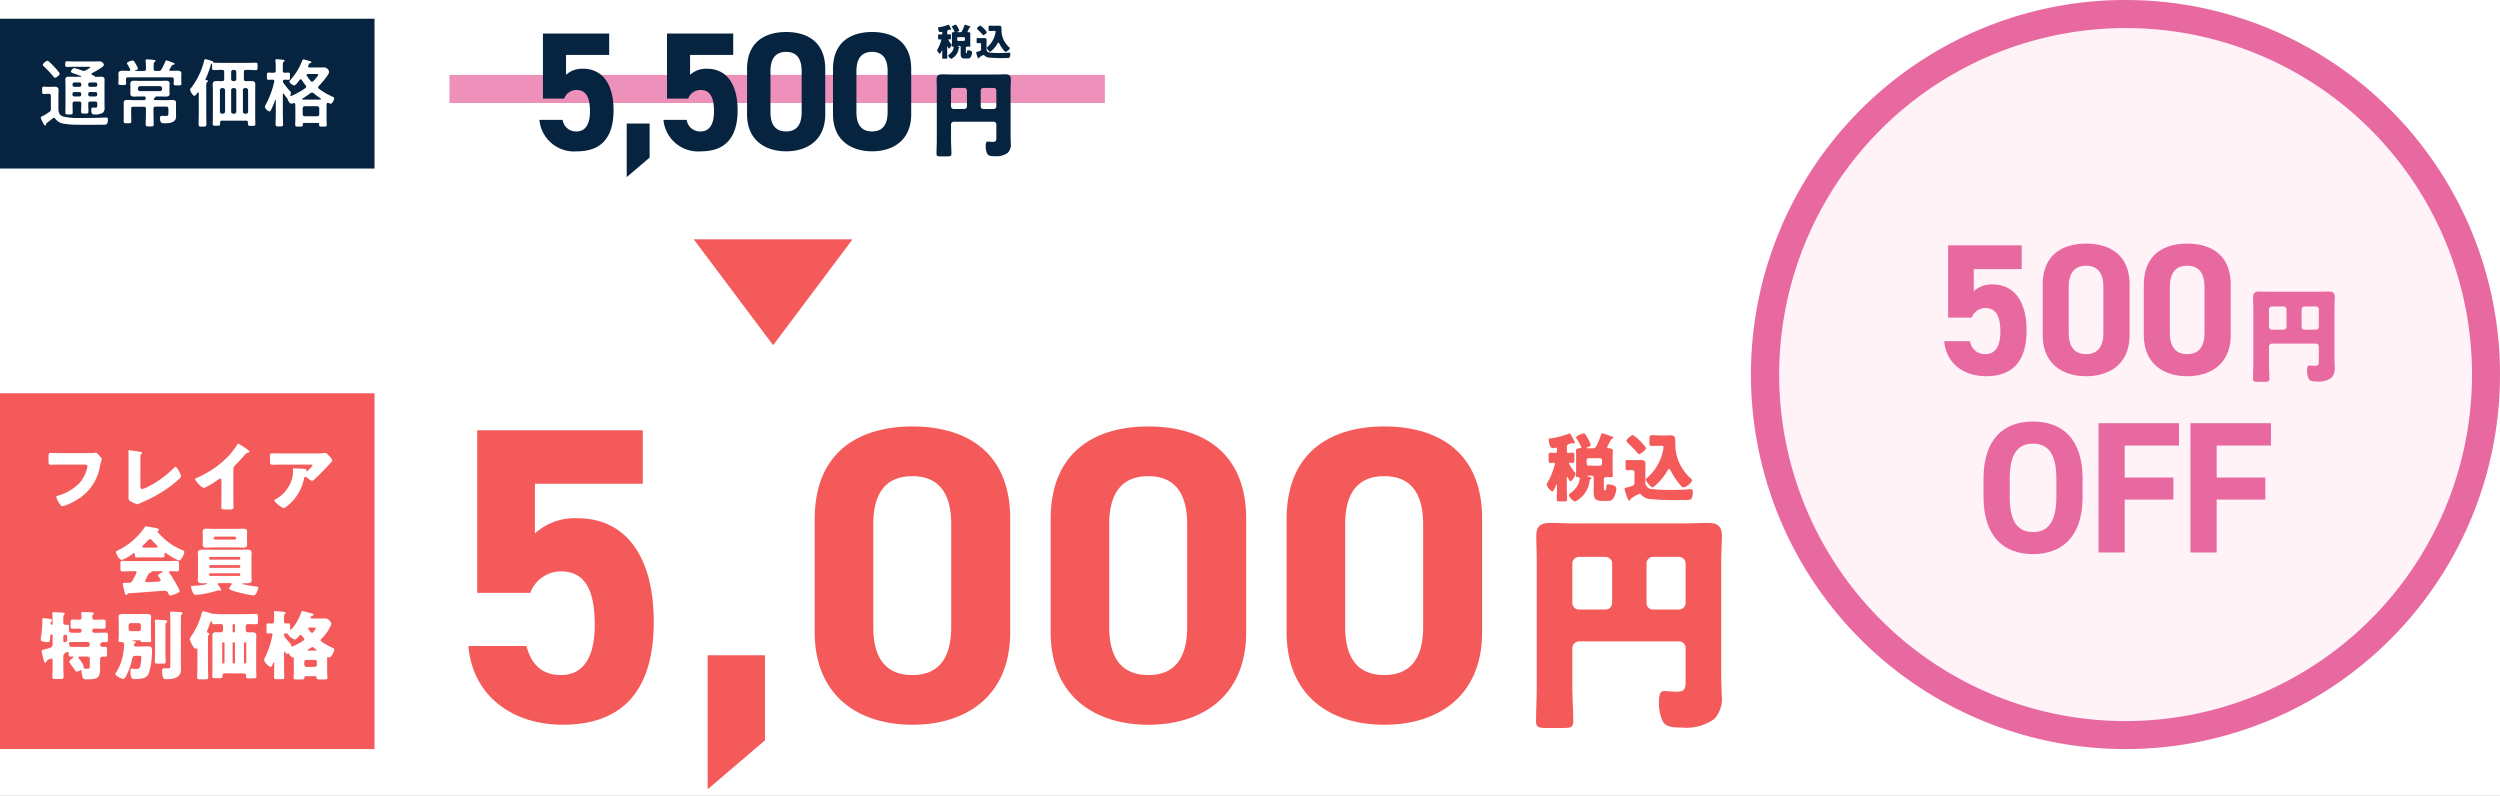
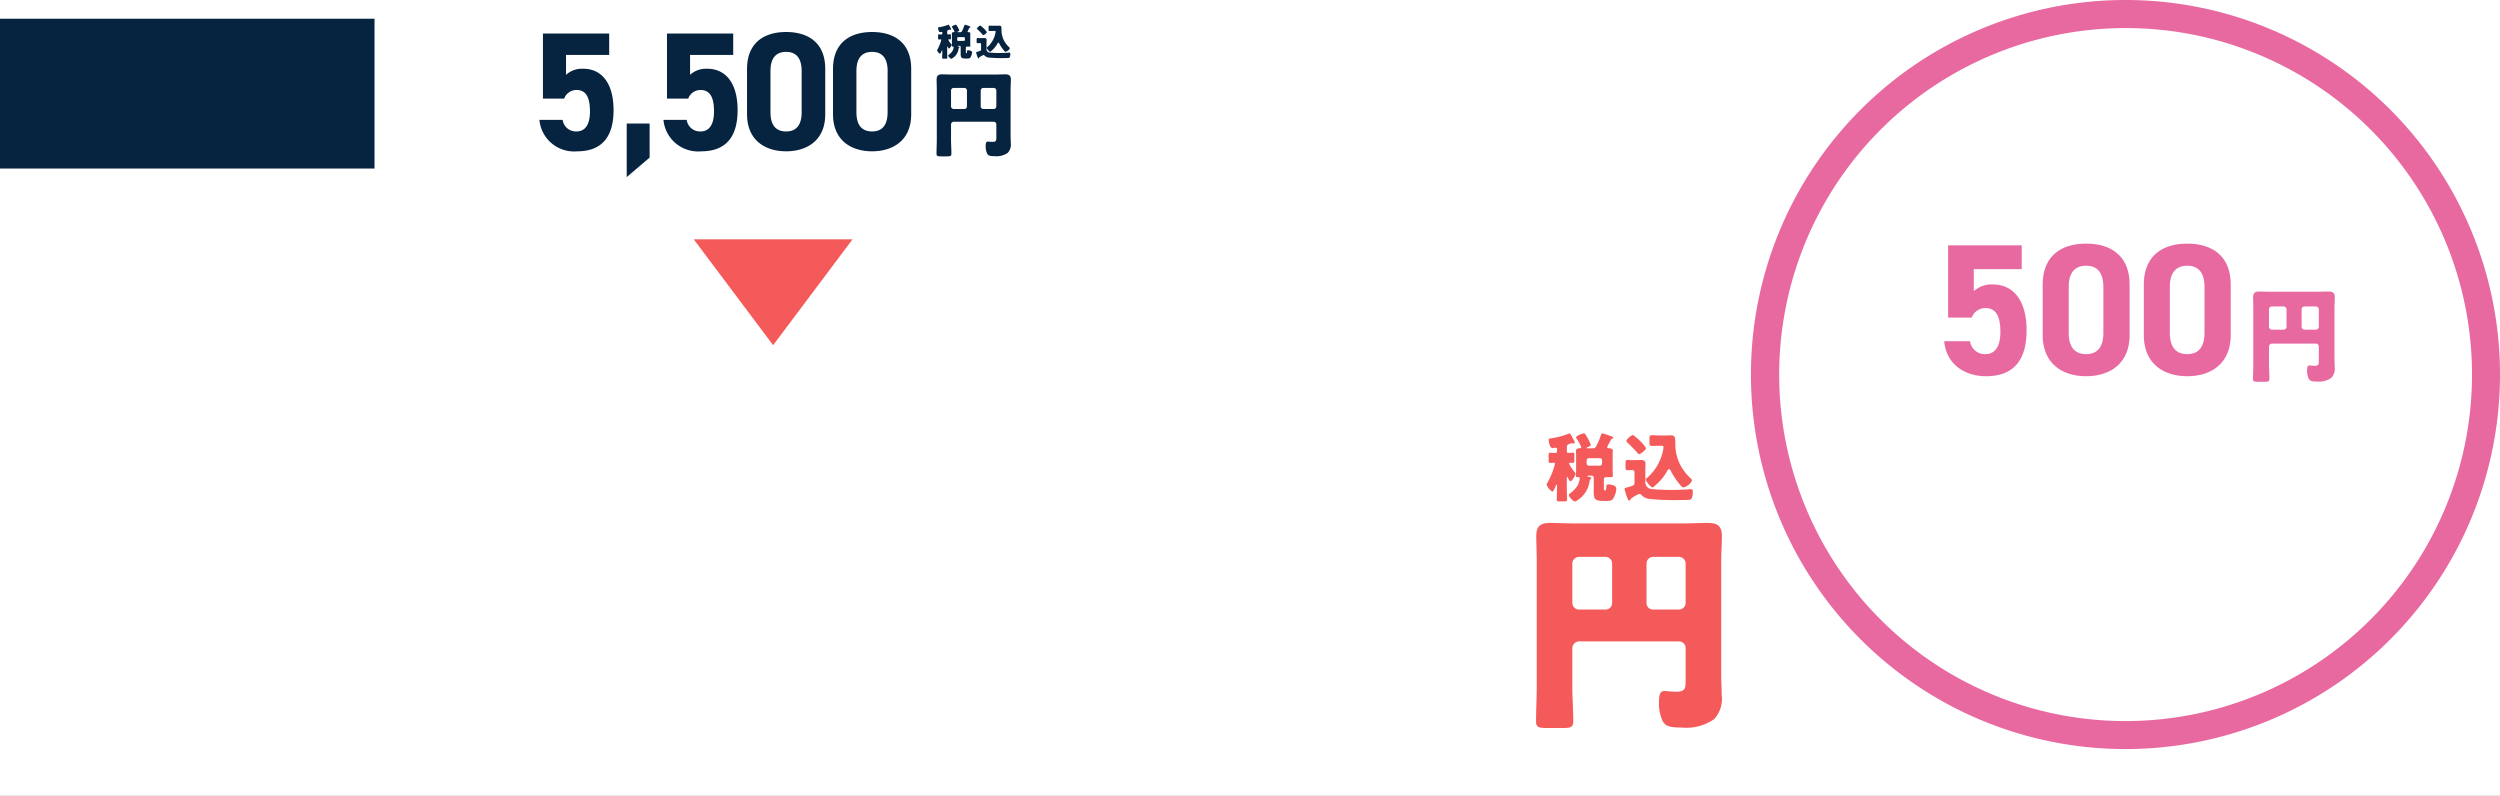
<svg xmlns="http://www.w3.org/2000/svg" width="267" height="85" viewBox="0 0 267 85">
  <rect x="0" y="0" width="267" height="85" fill="#333333" stroke="none" />
  <defs>
    <clipPath id="b">
      <rect width="267" height="85" />
    </clipPath>
  </defs>
  <g id="a" clip-path="url(#b)">
    <rect width="267" height="85" fill="#fff" />
    <g transform="translate(182.551 16.056)">
-       <path d="M40,0A40,40,0,1,1,0,40,40,40,0,0,1,40,0Z" transform="translate(4.449 -16.056)" fill="#fff3f8" />
      <path d="M40,3A37.011,37.011,0,0,0,25.6,74.094,37.01,37.01,0,0,0,54.4,5.906,36.765,36.765,0,0,0,40,3m0-3A40,40,0,1,1,0,40,40,40,0,0,1,40,0Z" transform="translate(4.449 -16.056)" fill="#e869a0" />
-       <path d="M-20.58-5.92V-7.88c0-4.26-2.18-6.1-5.3-6.1-3.1,0-5.28,1.84-5.28,6.1v1.96c0,4.22,2.18,6.1,5.28,6.1C-22.76.18-20.58-1.7-20.58-5.92Zm-7.78-1.96c0-2.64.86-3.74,2.48-3.74s2.5,1.1,2.5,3.74v1.96c0,2.64-.88,3.74-2.5,3.74s-2.48-1.1-2.48-3.74Zm9.48-5.92V0h2.8V-5.64h5.2V-8h-5.2v-3.42h5.8V-13.8Zm9.82,0V0h2.8V-5.64h5.2V-8h-5.2v-3.42h5.8V-13.8Z" transform="translate(60.449 42.944)" fill="#e869a0" />
      <path d="M-.8-5.1a.307.307,0,0,1-.308.308H-2.365A.315.315,0,0,1-2.673-5.1V-6.963a.315.315,0,0,1,.308-.308h1.254A.315.315,0,0,1-.8-6.963ZM.814-6.963a.307.307,0,0,1,.308-.308H2.343a.315.315,0,0,1,.308.308V-5.1a.315.315,0,0,1-.308.308H1.122A.3.3,0,0,1,.814-5.1ZM-2.673-2.97a.327.327,0,0,1,.308-.33H2.343a.315.315,0,0,1,.308.308v1.518c0,.385-.011.539-.451.539-.187,0-.451-.033-.55-.033-.2,0-.253.165-.253.561a1.977,1.977,0,0,0,.187.88c.154.242.418.275.869.275a2.279,2.279,0,0,0,1.54-.4A1.412,1.412,0,0,0,4.345-.8c0-.308-.022-.605-.022-.913V-7.084c0-.4.033-.781.033-1.177,0-.55-.33-.605-.671-.605-.4,0-.781.022-1.166.022H-2.53c-.4,0-.792-.022-1.188-.022-.44,0-.649.143-.649.605,0,.4.022.781.022,1.177v5.9c0,.55-.033,1.1-.033,1.65,0,.286.143.308.539.308h.682c.4,0,.528-.022.528-.319,0-.539-.044-1.089-.044-1.639Z" transform="translate(62.449 23.944)" fill="#e869a0" />
      <path d="M-26.96-7.1c1.12,0,1.6.86,1.6,2.54,0,1.62-.6,2.38-1.6,2.38A1.586,1.586,0,0,1-28.6-3.56h-2.76C-31.14-1.12-29.2.18-26.88.18c2.84,0,4.32-1.62,4.32-4.88,0-3.3-1.48-4.92-3.6-4.92a2.816,2.816,0,0,0-2.04.72v-2.36h5.12V-13.8h-7.86v7.72h2.52A1.552,1.552,0,0,1-26.96-7.1Zm15.4-2.5c0-3.22-2.16-4.38-4.64-4.38s-4.64,1.16-4.64,4.4v5.36c0,3.1,2.16,4.4,4.64,4.4s4.64-1.3,4.64-4.4Zm-2.8.26v4.88c0,1.48-.6,2.28-1.84,2.28-1.26,0-1.86-.8-1.86-2.28V-9.34c0-1.48.6-2.28,1.86-2.28C-14.96-11.62-14.36-10.82-14.36-9.34ZM-.76-9.6c0-3.22-2.16-4.38-4.64-4.38s-4.64,1.16-4.64,4.4v5.36c0,3.1,2.16,4.4,4.64,4.4s4.64-1.3,4.64-4.4Zm-2.8.26v4.88c0,1.48-.6,2.28-1.84,2.28-1.26,0-1.86-.8-1.86-2.28V-9.34c0-1.48.6-2.28,1.86-2.28C-4.16-11.62-3.56-10.82-3.56-9.34Z" transform="translate(56.449 23.944)" fill="#e869a0" />
    </g>
    <g transform="translate(11.219 30.153)">
      <path d="M-1.825-11.6a.7.7,0,0,1-.7.7h-2.85a.715.715,0,0,1-.7-.7v-4.225a.715.715,0,0,1,.7-.7h2.85a.715.715,0,0,1,.7.7ZM1.85-15.825a.7.7,0,0,1,.7-.7H5.325a.715.715,0,0,1,.7.7V-11.6a.715.715,0,0,1-.7.7H2.55a.684.684,0,0,1-.7-.7ZM-6.075-6.75a.744.744,0,0,1,.7-.75h10.7a.715.715,0,0,1,.7.7v3.45C6.025-2.475,6-2.125,5-2.125c-.425,0-1.025-.075-1.25-.075-.45,0-.575.375-.575,1.275a4.493,4.493,0,0,0,.425,2c.35.55.95.625,1.975.625a5.18,5.18,0,0,0,3.5-.9,3.209,3.209,0,0,0,.8-2.625c0-.7-.05-1.375-.05-2.075V-16.1c0-.9.075-1.775.075-2.675,0-1.25-.75-1.375-1.525-1.375-.9,0-1.775.05-2.65.05H-5.75c-.9,0-1.8-.05-2.7-.05-1,0-1.475.325-1.475,1.375,0,.9.05,1.775.05,2.675V-2.7c0,1.25-.075,2.5-.075,3.75,0,.65.325.7,1.225.7h1.55c.9,0,1.2-.05,1.2-.725,0-1.225-.1-2.475-.1-3.725Z" transform="translate(162.781 45.847)" fill="#f55a5a" />
      <path d="M-3.144-1.816c.048-.032.1-.064.1-.12,0-.088-.152-.112-.28-.144-.064-.016-.144-.024-.144-.072s.088-.048.12-.048h.336a.224.224,0,0,1,.224.224v.936c0,.184-.008.368-.008.552,0,.808.192.984.992.984h.376C-1.1.5-.888.5-.7.232A2.368,2.368,0,0,0-.376-.784a.375.375,0,0,0-.288-.368,1.7,1.7,0,0,0-.56-.112c-.184,0-.208.072-.216.216,0,.088-.008.416-.128.416h-.04c-.1,0-.1-.088-.1-.248v-.88c0-.224.08-.28.3-.28h.424c.128,0,.24-.008.24-.136,0-.064-.024-.3-.024-.568V-4.416c0-.192.016-.336.016-.456,0-.224-.264-.248-.44-.256-.072-.008-.16-.024-.16-.12A4.464,4.464,0,0,1-1.072-5.8c.056-.1.112-.2.128-.24.048-.072.064-.1.152-.112.048-.008.1-.032.1-.088,0-.1-.2-.16-.48-.264-.1-.032-.632-.216-.7-.216-.088,0-.12.12-.144.184a8.924,8.924,0,0,1-.5,1.176c-.112.224-.24.24-.472.24h-.368c-.112,0-.184,0-.184-.04s.056-.072.088-.08c.288-.112.344-.16.344-.256a3.627,3.627,0,0,0-.312-.68A3.952,3.952,0,0,0-3.7-6.632.148.148,0,0,0-3.84-6.72c-.152,0-.84.28-.84.44a.35.35,0,0,0,.072.144,4.935,4.935,0,0,1,.488.888c0,.088-.08.112-.152.12-.176.008-.416.04-.416.264,0,.12.016.256.016.448v1.672c0,.208-.024.5-.024.568,0,.12.1.128.2.128.08,0,.208.008.208.136a1.843,1.843,0,0,1-.3.88,3.389,3.389,0,0,1-.76.752.187.187,0,0,0-.088.144c0,.264.488.7.672.7A2.866,2.866,0,0,0-3.224-1.672.2.2,0,0,1-3.144-1.816ZM-3.32-3.264a.219.219,0,0,1-.224-.224V-3.84a.219.219,0,0,1,.224-.224h1.192A.219.219,0,0,1-1.9-3.84v.352a.219.219,0,0,1-.224.224ZM-6.712-4.832a.172.172,0,0,1-.192.208c-.184,0-.376-.024-.536-.024s-.168.1-.168.24v.52c0,.256.016.328.176.328.12,0,.248-.016.368-.016.088,0,.136.032.136.12a7.53,7.53,0,0,1-.44,1.272,7.46,7.46,0,0,1-.4.8.227.227,0,0,0-.056.136A1.427,1.427,0,0,0-7.216-.5c.136,0,.344-.536.392-.656.008-.032.032-.08.064-.08.048,0,.048.072.048.136v.32c0,.376-.024.752-.024,1.128,0,.184.072.2.312.2h.464c.248,0,.32-.016.32-.216,0-.368-.024-.736-.024-1.112V-1.976c0-.04,0-.088.04-.088.024,0,.048.032.056.056.048.088.2.408.3.408.144,0,.536-.616.536-.8,0-.056-.024-.1-.144-.24a3.942,3.942,0,0,1-.544-.84c0-.08.064-.1.136-.1s.16.016.248.016c.16,0,.176-.072.176-.328v-.5c0-.184-.016-.264-.168-.264s-.32.024-.472.024-.16-.112-.16-.192V-5.2c0-.264.056-.312.3-.392a1.775,1.775,0,0,1,.24-.088.114.114,0,0,1,.048.016.377.377,0,0,0,.136.032c.064,0,.12-.032.12-.1s-.032-.12-.16-.368c-.248-.472-.312-.616-.4-.616a.236.236,0,0,0-.1.04,8.21,8.21,0,0,1-1.96.5c-.112.016-.16.024-.16.152,0,.216.12.88.4.88a.328.328,0,0,0,.088-.008c.064-.008.192-.032.248-.032.16,0,.16.12.16.208ZM.7-5.9a.244.244,0,0,0,.1.16A14.8,14.8,0,0,1,1.9-4.608c.048.056.1.112.16.112.152,0,.744-.472.744-.656A5.751,5.751,0,0,0,1.408-6.544C1.264-6.544.7-6.112.7-5.9ZM.768-.944C.592-.9.5-.864.5-.768A6.787,6.787,0,0,0,.848.288C.9.432.928.464,1,.464s.12-.088.152-.152c.04-.08.088-.1.16-.144A3.147,3.147,0,0,1,2.1-.256a.31.31,0,0,1,.208.12,1.4,1.4,0,0,0,.832.424A28.507,28.507,0,0,0,6.7.4c.664,0,.84-.008.944-.128a1.446,1.446,0,0,0,.144-.7c0-.184,0-.328-.192-.328-.08,0-.384.024-.488.032q-.78.048-1.56.048A20.4,20.4,0,0,1,3.3-.776a.744.744,0,0,1-.576-.84v-1.16c0-.3.016-.52.016-.712,0-.3-.224-.384-.488-.384-.2,0-.4.016-.6.016h-.3c-.192,0-.384-.016-.536-.016-.184,0-.208.088-.208.32V-3.1c0,.224.016.32.216.32.168,0,.336-.016.5-.016a.225.225,0,0,1,.24.232v1.12a.318.318,0,0,1-.232.328A4.158,4.158,0,0,1,.768-.944ZM4.48-5.392c.12,0,.184.04.184.152a2.4,2.4,0,0,1-.064.408A5.27,5.27,0,0,1,2.96-2.008c-.128.1-.184.144-.184.216,0,.208.552.856.736.856a5.767,5.767,0,0,0,1.512-1.7c.04-.08.128-.264.224-.264s.184.168.224.248A7.466,7.466,0,0,0,6.56-1.08c.072.08.112.128.208.128.3,0,.928-.456.928-.776a.187.187,0,0,0-.088-.144,4.5,4.5,0,0,1-.76-.848A4.739,4.739,0,0,1,5.928-5.5c0-.176,0-.32-.008-.44-.024-.448-.112-.568-.5-.568-.144,0-.28.016-.424.016h-.72C4-6.5,3.728-6.52,3.448-6.52c-.264,0-.288.064-.288.424v.336c0,.3.024.384.28.384.216,0,.528-.016.792-.016Z" transform="translate(161.781 22.847)" fill="#f55a5a" />
-       <path d="M-100.08-15.975c2.52,0,3.6,1.935,3.6,5.715,0,3.645-1.35,5.355-3.6,5.355-2.025,0-3.195-1.125-3.69-3.105h-6.21C-109.485-2.52-105.12.4-99.9.4c6.39,0,9.72-3.645,9.72-10.98,0-7.425-3.33-11.07-8.1-11.07a6.337,6.337,0,0,0-4.59,1.62v-5.31h11.52V-31.05h-17.685v17.37h5.67A3.493,3.493,0,0,1-100.08-15.975ZM-78.3-7.02h-6.12V7.29l6.12-5.22ZM-52.11-21.6c0-7.245-4.86-9.855-10.44-9.855s-10.44,2.61-10.44,9.9v12.06c0,6.975,4.86,9.9,10.44,9.9s10.44-2.925,10.44-9.9Zm-6.3.585v10.98c0,3.33-1.35,5.13-4.14,5.13-2.835,0-4.185-1.8-4.185-5.13v-10.98c0-3.33,1.35-5.13,4.185-5.13C-59.76-26.145-58.41-24.345-58.41-21.015Zm31.5-.585c0-7.245-4.86-9.855-10.44-9.855s-10.44,2.61-10.44,9.9v12.06c0,6.975,4.86,9.9,10.44,9.9s10.44-2.925,10.44-9.9Zm-6.3.585v10.98c0,3.33-1.35,5.13-4.14,5.13-2.835,0-4.185-1.8-4.185-5.13v-10.98c0-3.33,1.35-5.13,4.185-5.13C-34.56-26.145-33.21-24.345-33.21-21.015Zm31.5-.585c0-7.245-4.86-9.855-10.44-9.855s-10.44,2.61-10.44,9.9v12.06c0,6.975,4.86,9.9,10.44,9.9S-1.71-2.52-1.71-9.495Zm-6.3.585v10.98c0,3.33-1.35,5.13-4.14,5.13-2.835,0-4.185-1.8-4.185-5.13v-10.98c0-3.33,1.35-5.13,4.185-5.13C-9.36-26.145-8.01-24.345-8.01-21.015Z" transform="translate(148.781 46.847)" fill="#f55a5a" />
-       <path d="M0,0H40V38H0Z" transform="translate(-11.219 11.847)" fill="#f55a5a" />
+       <path d="M0,0H40H0Z" transform="translate(-11.219 11.847)" fill="#f55a5a" />
      <path d="M-13.456-5.608c-.36,0-.728-.016-1.088-.016-.224,0-.272.048-.272.376v.472c0,.368.032.408.32.408.336,0,.68-.016,1.016-.016h2.464c.208,0,.36.024.36.16a3.573,3.573,0,0,1-.872,1.832,5.244,5.244,0,0,1-2.3,1.336c-.072.016-.16.032-.16.12a1.491,1.491,0,0,0,.208.5c.088.152.28.5.456.5a4.588,4.588,0,0,0,1.208-.5A5.151,5.151,0,0,0-9.328-4.184c.032-.152.056-.3.1-.448a2.756,2.756,0,0,0,.1-.328c0-.088-.1-.2-.224-.328l-.128-.144c-.12-.136-.224-.216-.336-.216A1.535,1.535,0,0,0-10-5.624c-.16.016-.688.016-.88.016Zm8.448.624c0-.376.008-.464.136-.576a.084.084,0,0,0,.04-.072c0-.08-.08-.1-.36-.144C-5.36-5.8-6.136-5.912-6.2-5.912a.092.092,0,0,0-.088.1c0,.056.016.144.016.208V-.888c0,.192,0,.3.184.408a4.3,4.3,0,0,0,.744.336.763.763,0,0,0,.216-.072l.24-.112a15.019,15.019,0,0,0,2.752-1.5A11.056,11.056,0,0,0-.824-2.888c.064-.064.152-.144.152-.232,0-.208-.408-1.016-.568-1.016-.08,0-.16.088-.224.152A11.185,11.185,0,0,1-4.2-2.008a3.3,3.3,0,0,1-.6.24c-.184,0-.208-.192-.208-.384ZM4.92-3.88A.526.526,0,0,1,5.1-4.288c.6-.608.952-1.048,1.144-1.24a.509.509,0,0,1,.288-.136c.048-.016.1-.032.1-.088s-.064-.128-.16-.2a5.971,5.971,0,0,0-1.032-.664c-.056,0-.088.056-.1.1a8.251,8.251,0,0,1-.736,1,9.58,9.58,0,0,1-2.04,1.728,11.256,11.256,0,0,1-1.56.832C.936-2.936.84-2.9.84-2.816a2.178,2.178,0,0,0,.936.944,8.875,8.875,0,0,0,1.5-.888.538.538,0,0,1,.232-.12c.1,0,.144.08.144.2V-.9c0,.36-.016.72-.016,1.08,0,.184.056.232.432.232H4.4c.4,0,.536-.008.536-.256,0-.152-.008-.3-.008-.448,0-.216-.008-.432-.008-.648Zm7.56.944c.024-.1.048-.144.144-.144a.135.135,0,0,1,.08.024c.136.112.488.408.616.408.1,0,.248-.136.392-.28L13.784-3c.488-.464.96-.944,1.416-1.448a1.536,1.536,0,0,1,.112-.12c.08-.064.168-.136.168-.224,0-.192-.312-.5-.448-.632-.1-.1-.2-.208-.344-.208a.788.788,0,0,0-.136.016,4.434,4.434,0,0,1-.736.048H10.3c-.416,0-.824-.016-1.232-.016-.2,0-.232.1-.232.28V-4.9c0,.448.008.536.256.536.112,0,.224-.008.336-.008.288-.008.576-.008.872-.008h2.952c.088,0,.128.04.128.088,0,.1-.5.544-.568.6a.073.073,0,0,1-.056.024.065.065,0,0,1-.072-.064A.061.061,0,0,1,12.7-3.76c.008-.024.032-.048.032-.072,0-.04-.024-.072-.16-.088-.184-.024-.968-.056-1.2-.056-.072,0-.08.024-.08.088,0,.016.008.024.008.04a4.512,4.512,0,0,1-.032.584A3.555,3.555,0,0,1,9.528-.736C9.36-.64,9.3-.6,9.3-.552c0,.176.816.816.992.816S10.96-.2,11.1-.328A5.062,5.062,0,0,0,12.48-2.936ZM-4.136,7.32c.056-.1.072-.128.176-.144.08-.016.12-.032.136-.1s.04-.072.128-.072h1c.08,0,.1.008.1.04s-.056.072-.088.08c-.152.072-.448.224-.448.328a.294.294,0,0,0,.064.12,1.276,1.276,0,0,1,.232.4c0,.112-.1.128-.376.152-.216.016-.928.048-1.112.048-.088,0-.176-.024-.176-.128A4.362,4.362,0,0,1-4.136,7.32ZM-6.288,9.368c.616-.032,3.784-.28,3.824-.28a.412.412,0,0,1,.4.208c.112.24.144.3.264.3.152,0,1-.28,1-.472A11.9,11.9,0,0,0-1.912,7.192.146.146,0,0,1-1.944,7.1c0-.08.1-.1.248-.1s.384.024.608.024c.168,0,.208-.08.208-.312v-.5C-.88,6-.912,5.9-1.08,5.9c-.352,0-.7.024-1.056.024H-5.888c-.352,0-.7-.024-1.056-.024-.176,0-.192.1-.192.352v.432c0,.24.016.344.192.344.352,0,.7-.024,1.056-.024h.264c.088,0,.216.016.216.128a4.819,4.819,0,0,1-.4.8c-.032.064-.056.112-.072.136-.1.176-.3.176-.488.176h-.12c-.352,0-.392.016-.392.128a3.691,3.691,0,0,0,.128.632c.08.32.136.536.24.536.056,0,.088-.04.112-.088A.138.138,0,0,1-6.288,9.368Zm1.664-4.88c-.072,0-.176,0-.176-.1a.281.281,0,0,1,.1-.168c.12-.112.232-.224.32-.312.176-.192.312-.328.4-.328.112,0,.208.112.272.192.1.12.208.224.3.312.144.136.24.232.24.3,0,.1-.112.1-.176.1Zm1.3,1.032c.24,0,.488.016.728.016.12,0,.168-.04.168-.32V5.192c0-.064.016-.144.088-.144a.21.21,0,0,1,.12.056,5.69,5.69,0,0,0,1.344.76c.248,0,.56-.712.56-.928,0-.088-.048-.12-.264-.208A6.586,6.586,0,0,1-2.952,3.056c-.048-.048-.224-.232-.224-.288A.078.078,0,0,1-3.12,2.7a.159.159,0,0,0,.1-.128c0-.112-.112-.128-.352-.176-.224-.048-.912-.176-1.032-.176a.159.159,0,0,0-.144.088A7.235,7.235,0,0,1-7.5,4.824c-.056.032-.112.064-.112.136,0,.224.352.84.632.84a4.467,4.467,0,0,0,1.184-.68.148.148,0,0,1,.1-.04c.072,0,.1.08.1.136.008.256.032.32.168.32.224,0,.488-.016.728-.016ZM4.6,8.28c.048.008.144.008.144.1,0,.032-.016.064-.072.144a1.043,1.043,0,0,0-.2.336c0,.24,2.248.728,2.624.728.272,0,.488-.7.488-.808s-.1-.128-.176-.136a12.684,12.684,0,0,1-1.36-.224c-.072-.016-.16-.024-.16-.08s.048-.048.088-.048H6.32c.232,0,.552,0,.552-.32,0-.168-.016-.352-.016-.552V5.576c0-.2.016-.384.016-.552,0-.32-.312-.32-.552-.32-.264,0-.536.008-.8.008H2.48c-.264,0-.528-.008-.8-.008-.24,0-.552,0-.552.32,0,.184.016.368.016.552V7.424c0,.184-.016.368-.016.552,0,.32.312.32.544.32.12,0,.248-.008.368-.008.024,0,.072.008.072.048S2.04,8.4,2,8.408A8.475,8.475,0,0,1,.72,8.56c-.24.008-.312,0-.312.12a1.711,1.711,0,0,0,.16.536c.1.24.168.32.368.32A10.649,10.649,0,0,0,3.128,9.1a.781.781,0,0,1,.184-.048c.08,0,.168.024.224.024s.088-.016.088-.072a1.6,1.6,0,0,0-.288-.48.248.248,0,0,1-.072-.144c0-.064.072-.1.128-.1ZM5.664,5.648a.126.126,0,0,1-.128.128H2.464a.132.132,0,0,1-.128-.128v-.04a.138.138,0,0,1,.128-.128H5.536a.132.132,0,0,1,.128.128Zm0,.872a.126.126,0,0,1-.128.128H2.464a.132.132,0,0,1-.128-.128V6.48a.132.132,0,0,1,.128-.128H5.536a.126.126,0,0,1,.128.128Zm0,.864a.126.126,0,0,1-.128.128H2.464a.132.132,0,0,1-.128-.128V7.352a.132.132,0,0,1,.128-.128H5.536a.132.132,0,0,1,.128.128ZM2.736,2.48c-.232,0-.464-.016-.7-.016s-.392.064-.392.328c0,.192.016.392.016.608v.152c0,.208-.016.416-.016.6,0,.28.16.336.4.336s.464-.024.688-.024H5.3c.232,0,.464.024.7.024s.392-.064.392-.336c0-.184-.016-.392-.016-.6V3.4c0-.216.016-.416.016-.608,0-.28-.16-.328-.4-.328s-.456.016-.688.016Zm.08.984a.152.152,0,0,1,.152-.152h2.1a.152.152,0,0,1,.152.152V3.48a.147.147,0,0,1-.152.152h-2.1a.152.152,0,0,1-.152-.152ZM-10.408,17.032c0,.352-.04.392-.248.392-.072,0-.192-.008-.264-.016-.04-.008-.168-.008-.168-.12,0-.008.024-.064.024-.08a.136.136,0,0,0,.008-.056,2.721,2.721,0,0,0-.5-.792.248.248,0,0,1-.072-.144c0-.1.1-.1.176-.1h.816a.229.229,0,0,1,.224.224ZM-13.24,14a.2.2,0,0,1,.216-.216.193.193,0,0,1,.192.184v.04c0,.128.008.256.008.384,0,.064-.008.1-.088.12a1.133,1.133,0,0,0-.144.064.235.235,0,0,1-.08.024c-.088,0-.1-.112-.1-.184Zm2.576.56c.192,0,.248.144.248.312a.243.243,0,0,1-.272.224h-.9c-.272,0-.568-.016-.808-.016-.1,0-.168,0-.184-.12a.781.781,0,0,0-.048-.184.489.489,0,0,1-.024-.1c0-.1.128-.112.9-.112Zm.52-2.6a.45.45,0,0,1,.08-.32c.04-.048.08-.08.08-.136,0-.08-.056-.088-.224-.1-.3-.016-.664-.04-.96-.04-.088,0-.16.016-.16.12,0,.024.008.056.008.08.008.1.024.3.024.408a.215.215,0,0,1-.232.216c-.232,0-.464-.016-.688-.016s-.24.088-.24.336v.312c0,.232.016.328.224.328.224,0,.448-.016.664-.016h.08a.183.183,0,0,1,.192.2v.056a.2.2,0,0,1-.192.192h-.6c-.352,0-.536-.016-.536-.2V12.96c0-.168-.024-.24-.2-.24-.064,0-.16.008-.192.008a.222.222,0,0,1-.224-.216v-.4a.84.84,0,0,1,.072-.456c.048-.048.08-.072.08-.128,0-.072-.04-.08-.224-.1-.232-.016-.792-.048-.944-.048-.072,0-.16.024-.16.1,0,.024.008.048.008.072.016.168.024.36.024.56v.5a.108.108,0,0,1-.112.112.1.1,0,0,1-.1-.1c0-.208.016-.224.088-.272a.163.163,0,0,0,.072-.128c0-.1-.208-.12-.288-.136-.1-.008-.544-.072-.616-.072-.152,0-.136.1-.136.248a12.014,12.014,0,0,1-.144,1.784,1.627,1.627,0,0,0-.04.264c0,.208.552.272.712.272.12,0,.24-.008.272-.152.016-.064.04-.472.04-.544v-.016a.106.106,0,0,1,.12-.12h.032a.1.1,0,0,1,.1.1v.936c0,.32-.08.368-.792.552-.3.08-.376.088-.376.216a1.83,1.83,0,0,0,.056.288c.048.184.08.336.112.464.08.336.112.48.216.48.08,0,.1-.08.128-.136.048-.136.152-.176.3-.24a.862.862,0,0,1,.232-.072c.1,0,.128.088.128.168v.664c0,.384-.024.76-.024,1.136,0,.184.08.208.32.208h.56c.232,0,.312-.024.312-.208,0-.376-.024-.752-.024-1.136V16.2a.478.478,0,0,1,.256-.5.646.646,0,0,1,.208-.072c.08,0,.112.072.112.248,0,.136.04.256.192.256.1,0,.192-.008.288-.008.024,0,.056.008.056.04a.079.079,0,0,1-.048.064c-.12.088-.416.3-.416.456a.348.348,0,0,0,.1.2c.184.248.312.432.4.56.152.224.2.288.288.288a.567.567,0,0,0,.28-.1.282.282,0,0,1,.128-.056c.08,0,.1.064.1.128a2.563,2.563,0,0,0,.088.552c.08.256.168.3.512.3,1.1,0,1.384-.16,1.384-1.168v-.976c0-.216.128-.288.24-.288s.2.008.3.008c.184,0,.2-.112.2-.352v-.32c0-.3-.008-.384-.232-.384-.1,0-.224.008-.28.008a.227.227,0,0,1-.224-.216.215.215,0,0,1,.064-.144.611.611,0,0,0,.072-.072.124.124,0,0,1,.136-.08c.112,0,.224.008.336.008.208,0,.224-.08.224-.336v-.336c0-.256-.016-.344-.224-.344-.288,0-.568.016-.856.016h-.4a.2.2,0,0,1-.192-.192v-.064a.19.19,0,0,1,.192-.192h.232c.264,0,.52.016.784.016.208,0,.224-.1.224-.336v-.3c0-.24-.016-.336-.224-.336-.264,0-.624.016-.888.016C-10.12,12.192-10.144,12.048-10.144,11.96ZM-.68,12c0-.256.008-.312.072-.368.056-.04.1-.072.1-.128,0-.1-.088-.128-.224-.136-.248-.016-.712-.04-.952-.04-.072,0-.16,0-.16.1,0,.016.008.048.008.064.016.144.024.384.024.6V16.96c0,.352-.008.424-.24.424-.136,0-.312-.016-.392-.016-.216,0-.248.152-.248.336a2.38,2.38,0,0,0,.08.576c.072.232.16.256.456.256.736,0,1.488-.16,1.488-1.048,0-.224-.016-.448-.016-.672Zm-1.648,1.048c0-.448.008-.48.08-.536.048-.032.112-.08.112-.144,0-.088-.1-.112-.16-.12-.184-.016-.88-.064-1.024-.064-.08,0-.152.024-.152.112a.367.367,0,0,0,.008.08,3.165,3.165,0,0,1,.024.488v2.808c0,.336-.024.672-.024,1.016,0,.168.088.184.344.184h.512c.224,0,.3-.016.3-.192,0-.336-.024-.672-.024-1.008Zm-3.936-.272a.224.224,0,0,1,.224-.224h.864a.229.229,0,0,1,.224.224v.408a.229.229,0,0,1-.224.224H-6.04a.224.224,0,0,1-.224-.224Zm.624,1.952c.056-.032.144-.072.144-.128,0-.088-.168-.112-.24-.12-.024-.008-.1-.008-.1-.056s.088-.04.176-.04h.616a.059.059,0,0,1,.064.064c0,.128.1.128.448.128H-4.1c.184,0,.248-.024.248-.128,0-.064-.024-.264-.024-.528V12.432c0-.24.016-.448.016-.568,0-.288-.288-.3-.5-.3-.256,0-.5.016-.76.016H-6.08c-.248,0-.5-.016-.752-.016-.224,0-.5.016-.5.312,0,.176.016.368.016.56V13.92c0,.144-.024.488-.024.536,0,.12.112.12.3.12h.064a.232.232,0,0,1,.24.224c0,.136-.048.616-.072.768a5.236,5.236,0,0,1-.8,2.256c-.024.032-.08.1-.08.136,0,.216.68.552.848.552s.344-.384.408-.52a6.281,6.281,0,0,0,.536-1.6c.056-.28.144-.352.432-.352h.36c.128,0,.2.016.2.152a5.427,5.427,0,0,1-.112.944c-.04.192-.12.312-.432.312a2.735,2.735,0,0,1-.36-.032c-.024,0-.08-.008-.1-.008-.16,0-.16.144-.16.272,0,.792.16.848.464.848a5.416,5.416,0,0,0,.808-.072.887.887,0,0,0,.7-.576,7.771,7.771,0,0,0,.328-2.256c0-.424-.016-.592-.4-.592-.216,0-.424.016-.64.016h-.7c-.144,0-.176-.08-.176-.128C-5.7,14.888-5.7,14.768-5.64,14.728Zm11.8,2.136a.106.106,0,0,1-.1-.1V14.7a.1.1,0,0,1,.1-.1H6.2a.1.1,0,0,1,.1.1V16.76a.1.1,0,0,1-.1.1Zm-2.328,0a.1.1,0,0,1-.1-.1V14.7a.1.1,0,0,1,.1-.1H3.88a.1.1,0,0,1,.1.1V16.76a.1.1,0,0,1-.1.1Zm1.264-.1a.106.106,0,0,1-.1.1H4.944a.1.1,0,0,1-.1-.1V14.7a.1.1,0,0,1,.1-.1h.048a.1.1,0,0,1,.1.1Zm0-3.32a.112.112,0,0,1-.1.1H4.944a.1.1,0,0,1-.1-.1v-.688a.092.092,0,0,1,.1-.1h.048a.1.1,0,0,1,.1.1Zm.92,4.48c.168,0,.272.088.272.224,0,.04-.008.072-.008.112,0,.168.1.184.312.184H7.04c.264,0,.344-.016.344-.192,0-.3-.024-.608-.024-.92V14.56c0-.232.016-.464.016-.68,0-.32-.232-.352-.5-.352-.128,0-.256.008-.384.008-.176,0-.248-.128-.248-.288V12.92c0-.16.056-.264.24-.264.28,0,.568.016.848.016.2,0,.216-.088.216-.336V11.9c0-.224-.016-.336-.2-.336-.328,0-.656.024-.992.024H3.816a10.578,10.578,0,0,1-1.176-.048,7.028,7.028,0,0,0-.92-.256c-.112,0-.144.072-.168.16A7.529,7.529,0,0,1,.368,14.024a.364.364,0,0,0-.1.224,2.852,2.852,0,0,0,.416.88A.247.247,0,0,0,.9,15.28c.072,0,.08-.032.128-.032s.056.056.056.12v1.864c0,.368-.024.736-.024,1.1,0,.208.08.224.336.224h.48c.264,0,.36-.016.36-.208,0-.376-.024-.744-.024-1.12V14.08a.339.339,0,0,1,.08-.264c.04-.04.072-.056.072-.112s-.04-.08-.088-.1c-.08-.016-.168-.032-.168-.16a.427.427,0,0,1,.04-.144c.08-.192.144-.36.192-.5.112-.3.168-.464.224-.464s.072.072.072.112c.008.16.056.216.216.216.248,0,.5-.016.736-.016.176,0,.232.12.232.28v.336c0,.16-.056.264-.232.264-.136,0-.28-.008-.416-.008-.264,0-.5.032-.5.36,0,.224.016.448.016.672v2.768c0,.312-.016.616-.016.928,0,.168.08.184.328.184h.48c.2,0,.28-.016.28-.184v-.112c0-.168.12-.224.272-.224Zm5.368-.152c0,.256-.024.472-.024.616,0,.16.088.176.328.176h.52c.216,0,.3-.016.3-.176v-.04a.138.138,0,0,1,.152-.128h.984c.136,0,.168.072.168.128v.048c0,.152.1.168.312.168h.512c.24,0,.328-.016.328-.176,0-.112-.024-.48-.024-.736V16.3c0-.1.04-.128.08-.128a.212.212,0,0,1,.08.024.209.209,0,0,0,.088.024c.192,0,.512-.648.512-.864,0-.1-.064-.12-.16-.16a8,8,0,0,1-1.1-.6c-.12-.08-.2-.136-.2-.216a.278.278,0,0,1,.1-.176,4.425,4.425,0,0,0,1.056-1.56c0-.1-.264-.592-.616-.592-.224,0-.44.008-.664.008h-.792c-.072,0-.144-.024-.144-.112,0-.112.072-.168.184-.184a.133.133,0,0,0,.12-.128c0-.072-.064-.1-.24-.136s-.864-.24-.976-.24c-.064,0-.08.072-.1.128a5.1,5.1,0,0,1-.8,1.528c-.136.176-.256.336-.32.336s-.064-.088-.064-.136v-.208c0-.248-.016-.336-.184-.336-.08,0-.2.016-.248.016a.224.224,0,0,1-.224-.224v-.384c0-.184.008-.336.08-.392.056-.048.088-.072.088-.12,0-.1-.1-.1-.24-.12s-.76-.08-.864-.08c-.072,0-.136.016-.136.112v.072a2.509,2.509,0,0,1,.024.256v.648a.231.231,0,0,1-.216.24c-.136,0-.28-.024-.424-.024-.16,0-.176.08-.176.3v.512c0,.184.016.272.176.272.1,0,.216-.016.32-.016.088,0,.144.032.144.12a9.154,9.154,0,0,1-.792,2.44.6.6,0,0,0-.1.28c0,.224.48.736.688.736.112,0,.176-.16.24-.32.032-.08.056-.152.1-.152s.048.024.048.168v.312c0,.376-.016.752-.016,1.12,0,.176.088.192.312.192h.488c.216,0,.288-.024.288-.208,0-.368-.024-.736-.024-1.1V15.68c0-.056.008-.1.056-.1.016,0,.048.04.088.1.064.088.128.168.176.168.08,0,.112-.088.152-.088.016,0,.04.024.056.056.064.128.232.392.416.392.064,0,.1.016.1.072Zm.128-3.472c.1,0,.232-.144.312-.24.088-.112.2-.256.272-.256s.128.072.176.128c.1.112.24.28.24.344,0,.08-.24.24-.544.408a4.864,4.864,0,0,1-.776.376.1.1,0,0,1-.1-.088c0-.016.008-.056.008-.08,0-.056-.056-.12-.128-.2-.144-.152-.64-.68-.64-.864v-.048c0-.088.032-.128.128-.128.248,0,.248,0,.312.112A1.266,1.266,0,0,0,11.512,14.3Zm1.416,1.192c-.04,0-.072-.008-.072-.04s.016-.04.08-.08c.048-.032.16-.112.248-.176a.652.652,0,0,1,.176-.1.213.213,0,0,1,.112.056c.08.064.176.136.24.184.088.072.1.088.1.1,0,.04-.04.048-.088.048Zm.56-2.464c.128,0,.24.008.24.064s-.28.5-.4.5-.408-.4-.408-.472c0-.088.1-.1.16-.1Zm-.768,4.2A.219.219,0,0,1,12.5,17v-.3a.219.219,0,0,1,.224-.224h.9a.224.224,0,0,1,.224.224V17a.229.229,0,0,1-.224.224Z" transform="translate(8.781 23.847)" fill="#fff" />
    </g>
    <path d="M6.981,12.808-1.5,1.5H15.463Z" transform="translate(75.59 24.058)" fill="#f55a5a" />
-     <path d="M0,0H70V3H0Z" transform="translate(48 8)" fill="#e869a0" opacity="0.729" />
    <path d="M-.73-4.64a.28.28,0,0,1-.28.28H-2.15a.286.286,0,0,1-.28-.28V-6.33a.286.286,0,0,1,.28-.28h1.14a.286.286,0,0,1,.28.28ZM.74-6.33a.28.28,0,0,1,.28-.28H2.13a.286.286,0,0,1,.28.28v1.69a.286.286,0,0,1-.28.28H1.02a.273.273,0,0,1-.28-.28ZM-2.43-2.7A.3.3,0,0,1-2.15-3H2.13a.286.286,0,0,1,.28.28v1.38c0,.35-.01.49-.41.49-.17,0-.41-.03-.5-.03-.18,0-.23.15-.23.51a1.8,1.8,0,0,0,.17.8c.14.22.38.25.79.25A2.072,2.072,0,0,0,3.63.32,1.284,1.284,0,0,0,3.95-.73c0-.28-.02-.55-.02-.83V-6.44c0-.36.03-.71.03-1.07,0-.5-.3-.55-.61-.55-.36,0-.71.02-1.06.02H-2.3c-.36,0-.72-.02-1.08-.02-.4,0-.59.13-.59.55,0,.36.02.71.02,1.07v5.36c0,.5-.03,1-.03,1.5,0,.26.13.28.49.28h.62c.36,0,.48-.02.48-.29,0-.49-.04-.99-.04-1.49Z" transform="translate(104 16)" fill="#062340" />
    <path d="M-1.572-.908c.024-.016.048-.032.048-.06,0-.044-.076-.056-.14-.072-.032-.008-.072-.012-.072-.036s.044-.024.06-.024h.168A.112.112,0,0,1-1.4-.988V-.52c0,.092,0,.184,0,.276,0,.4.1.492.5.492h.188c.168,0,.272,0,.368-.132a1.184,1.184,0,0,0,.16-.508A.188.188,0,0,0-.332-.576a.851.851,0,0,0-.28-.056c-.092,0-.1.036-.108.108,0,.044,0,.208-.064.208H-.8c-.048,0-.048-.044-.048-.124V-.88c0-.112.04-.14.152-.14h.212c.064,0,.12,0,.12-.068,0-.032-.012-.148-.012-.284v-.836c0-.1.008-.168.008-.228,0-.112-.132-.124-.22-.128-.036,0-.08-.012-.08-.06A2.232,2.232,0,0,1-.536-2.9c.028-.052.056-.1.064-.12.024-.036.032-.048.076-.056.024,0,.048-.016.048-.044,0-.048-.1-.08-.24-.132C-.636-3.268-.9-3.36-.936-3.36s-.06.06-.072.092a4.462,4.462,0,0,1-.248.588c-.056.112-.12.12-.236.12h-.184c-.056,0-.092,0-.092-.02s.028-.036.044-.04c.144-.056.172-.08.172-.128a1.813,1.813,0,0,0-.156-.34,1.976,1.976,0,0,0-.144-.228A.074.074,0,0,0-1.92-3.36c-.076,0-.42.14-.42.22a.175.175,0,0,0,.036.072,2.467,2.467,0,0,1,.244.444c0,.044-.04.056-.076.06-.088,0-.208.02-.208.132,0,.06.008.128.008.224v.836c0,.1-.012.248-.012.284,0,.06.048.064.1.064s.1,0,.1.068a.922.922,0,0,1-.152.44,1.7,1.7,0,0,1-.38.376.094.094,0,0,0-.044.072c0,.132.244.348.336.348A1.433,1.433,0,0,0-1.612-.836.1.1,0,0,1-1.572-.908Zm-.088-.724a.109.109,0,0,1-.112-.112V-1.92a.109.109,0,0,1,.112-.112h.6a.109.109,0,0,1,.112.112v.176a.109.109,0,0,1-.112.112Zm-1.7-.784a.086.086,0,0,1-.1.1c-.092,0-.188-.012-.268-.012s-.084.048-.084.12v.26c0,.128.008.164.088.164.06,0,.124-.008.184-.008.044,0,.068.016.068.06a3.765,3.765,0,0,1-.22.636,3.73,3.73,0,0,1-.2.4.113.113,0,0,0-.028.068.713.713,0,0,0,.3.372c.068,0,.172-.268.2-.328,0-.016.016-.04.032-.04s.024.036.024.068v.16c0,.188-.012.376-.012.564,0,.092.036.1.156.1h.232c.124,0,.16-.008.16-.108,0-.184-.012-.368-.012-.556v-.6c0-.02,0-.044.02-.044s.024.016.028.028c.024.044.1.2.148.2.072,0,.268-.308.268-.4,0-.028-.012-.048-.072-.12a1.971,1.971,0,0,1-.272-.42c0-.04.032-.048.068-.048s.08.008.124.008c.08,0,.088-.036.088-.164v-.248c0-.092-.008-.132-.084-.132s-.16.012-.236.012-.08-.056-.08-.1V-2.6c0-.132.028-.156.148-.2a.888.888,0,0,1,.12-.044.057.057,0,0,1,.024.008.188.188,0,0,0,.068.016c.032,0,.06-.016.06-.052s-.016-.06-.08-.184c-.124-.236-.156-.308-.2-.308a.118.118,0,0,0-.052.02,4.105,4.105,0,0,1-.98.252c-.056.008-.08.012-.08.076,0,.108.06.44.2.44a.164.164,0,0,0,.044,0c.032,0,.1-.016.124-.016.08,0,.08.06.08.1Zm3.7-.536a.122.122,0,0,0,.048.08A7.4,7.4,0,0,1,.948-2.3c.024.028.048.056.08.056.076,0,.372-.236.372-.328a2.876,2.876,0,0,0-.7-.7C.632-3.272.348-3.056.348-2.952ZM.384-.472C.3-.452.252-.432.252-.384A3.394,3.394,0,0,0,.424.144C.452.216.464.232.5.232S.56.188.576.156.62.108.656.084a1.574,1.574,0,0,1,.392-.212.155.155,0,0,1,.1.06.7.7,0,0,0,.416.212A14.253,14.253,0,0,0,3.352.2c.332,0,.42,0,.472-.064A.723.723,0,0,0,3.9-.216c0-.092,0-.164-.1-.164-.04,0-.192.012-.244.016q-.39.024-.78.024A10.2,10.2,0,0,1,1.648-.388a.372.372,0,0,1-.288-.42v-.58c0-.148.008-.26.008-.356,0-.152-.112-.192-.244-.192-.1,0-.2.008-.3.008H.672c-.1,0-.192-.008-.268-.008-.092,0-.1.044-.1.16v.228c0,.112.008.16.108.16C.492-1.388.576-1.4.66-1.4a.112.112,0,0,1,.12.116v.56a.159.159,0,0,1-.116.164A2.079,2.079,0,0,1,.384-.472ZM2.24-2.7c.06,0,.092.02.092.076a1.2,1.2,0,0,1-.032.2A2.635,2.635,0,0,1,1.48-1c-.064.052-.092.072-.092.108,0,.1.276.428.368.428a2.883,2.883,0,0,0,.756-.852c.02-.04.064-.132.112-.132s.092.084.112.124A3.733,3.733,0,0,0,3.28-.54c.036.04.056.064.1.064.152,0,.464-.228.464-.388A.094.094,0,0,0,3.8-.936a2.252,2.252,0,0,1-.38-.424,2.37,2.37,0,0,1-.46-1.392c0-.088,0-.16,0-.22-.012-.224-.056-.284-.252-.284-.072,0-.14.008-.212.008h-.36c-.136,0-.272-.012-.412-.012s-.144.032-.144.212v.168c0,.152.012.192.14.192.108,0,.264-.008.4-.008Z" transform="translate(104 6)" fill="#062340" />
    <path d="M-36.432-6.39c1.008,0,1.44.774,1.44,2.286,0,1.458-.54,2.142-1.44,2.142A1.428,1.428,0,0,1-37.908-3.2h-2.484A3.717,3.717,0,0,0-36.36.162c2.556,0,3.888-1.458,3.888-4.392,0-2.97-1.332-4.428-3.24-4.428a2.535,2.535,0,0,0-1.836.648v-2.124h4.608V-12.42h-7.074v6.948h2.268A1.4,1.4,0,0,1-36.432-6.39Zm7.812,3.582h-2.448V2.916L-28.62.828Zm5.436-3.582c1.008,0,1.44.774,1.44,2.286,0,1.458-.54,2.142-1.44,2.142A1.428,1.428,0,0,1-24.66-3.2h-2.484A3.717,3.717,0,0,0-23.112.162c2.556,0,3.888-1.458,3.888-4.392,0-2.97-1.332-4.428-3.24-4.428A2.535,2.535,0,0,0-24.3-8.01v-2.124h4.608V-12.42h-7.074v6.948H-24.5A1.4,1.4,0,0,1-23.184-6.39Zm13.32-2.25c0-2.9-1.944-3.942-4.176-3.942s-4.176,1.044-4.176,3.96V-3.8c0,2.79,1.944,3.96,4.176,3.96s4.176-1.17,4.176-3.96Zm-2.52.234v4.392c0,1.332-.54,2.052-1.656,2.052-1.134,0-1.674-.72-1.674-2.052V-8.406c0-1.332.54-2.052,1.674-2.052C-12.924-10.458-12.384-9.738-12.384-8.406Zm11.7-.234c0-2.9-1.944-3.942-4.176-3.942s-4.176,1.044-4.176,3.96V-3.8c0,2.79,1.944,3.96,4.176,3.96S-.684-1.008-.684-3.8Zm-2.52.234v4.392c0,1.332-.54,2.052-1.656,2.052-1.134,0-1.674-.72-1.674-2.052V-8.406c0-1.332.54-2.052,1.674-2.052C-3.744-10.458-3.2-9.738-3.2-8.406Z" transform="translate(98 16)" fill="#062340" />
    <path d="M0,0H40V16H0Z" transform="translate(0 2)" fill="#062340" />
-     <path d="M-13.624-5.112c0-.128-.448-.608-.56-.728q-.264-.288-.552-.552c-.064-.056-.12-.12-.192-.12-.136,0-.5.3-.5.432a.221.221,0,0,0,.1.16,10.345,10.345,0,0,1,1.032,1.1c.04.056.088.12.16.12C-13.984-4.7-13.624-4.976-13.624-5.112ZM-14.968.112c.208-.16.416-.32.616-.488a.212.212,0,0,1,.112-.04.172.172,0,0,1,.144.1A1.391,1.391,0,0,0-13.08.224,8.341,8.341,0,0,0-11.9.32c.968.016,1.936.008,2.9,0,.3,0,.52.048.52-.536,0-.128-.008-.232-.152-.232-.056,0-.168.008-.224.008-.68.024-1.36.04-2.032.04h-.576A6.993,6.993,0,0,1-13.24-.552c-.52-.168-.52-.544-.52-1V-2.7c0-.224.016-.44.016-.664,0-.3-.168-.376-.448-.376-.16,0-.32.016-.48.016h-.248c-.136,0-.272-.024-.4-.024-.192,0-.176.112-.176.4,0,.264-.016.392.176.392.12,0,.272-.024.4-.024h.136c.152,0,.216.072.216.224v1.384a.334.334,0,0,1-.176.336c-.12.08-.472.32-.584.368-.24.112-.32.152-.32.224a1.421,1.421,0,0,0,.168.416c.184.352.208.424.288.424.112,0,.112-.112.12-.136A.193.193,0,0,1-14.968.112Zm2.9-2.808a.185.185,0,0,1-.192-.192v-.088a.185.185,0,0,1,.192-.192h.552a.185.185,0,0,1,.192.192v.088a.185.185,0,0,1-.192.192ZM-9.8-3.168a.179.179,0,0,1,.184.192v.088A.179.179,0,0,1-9.8-2.7h-.592a.179.179,0,0,1-.184-.192v-.088a.179.179,0,0,1,.184-.192Zm.184-.752a.179.179,0,0,1-.184.192h-.592a.179.179,0,0,1-.184-.192V-4a.179.179,0,0,1,.184-.192H-9.8A.179.179,0,0,1-9.616-4Zm-1.7,0a.185.185,0,0,1-.192.192h-.552a.185.185,0,0,1-.192-.192V-4a.185.185,0,0,1,.192-.192h.552A.185.185,0,0,1-11.32-4Zm-.632-.88c-.216,0-.44-.008-.664-.008s-.408.032-.408.3c0,.2.016.4.016.592v2.048c0,.3-.016.592-.016.88,0,.216.1.216.392.216.32,0,.392-.008.392-.224,0-.3-.016-.584-.016-.872v-.064c0-.16.064-.224.224-.224h.488c.16,0,.224.064.224.216,0,.28-.024.56-.024.84,0,.232.088.232.392.232.32,0,.392-.008.392-.248,0-.272-.024-.552-.016-.824,0-.16.064-.216.216-.216h.528c.152,0,.216.064.216.224v.2c0,.144-.016.232-.2.232-.1,0-.2-.008-.3-.008-.128,0-.144.128-.144.232,0,.512.184.5.36.5a1.471,1.471,0,0,0,.888-.192.641.641,0,0,0,.176-.544c0-.168-.008-.336-.008-.5v-1.9c0-.192.008-.384.008-.584,0-.272-.176-.312-.408-.312-.176,0-.352.016-.528.016a.179.179,0,0,1-.1-.048A1.183,1.183,0,0,0-10.16-5a.108.108,0,0,1-.064-.1.094.094,0,0,1,.064-.088c.248-.136.5-.272.736-.424.128-.08.52-.3.52-.464a.451.451,0,0,0-.44-.368c-.2,0-.4.008-.608.008h-1.992c-.288,0-.576-.016-.864-.016-.224,0-.224.072-.224.3s-.008.3.224.3c.288,0,.576-.016.864-.016h1.392c.04,0,.192-.008.192.048s-.256.2-.4.288c-.048.024-.08.048-.1.056a.522.522,0,0,1-.192.048.623.623,0,0,1-.168-.032,5.666,5.666,0,0,0-.84-.272c-.168,0-.36.264-.36.384,0,.1.1.128.408.232.152.056.368.128.648.232a.053.053,0,0,1,.032.04c0,.032-.016.04-.048.04Zm6.9,1.536a.229.229,0,0,1-.224-.224v-.088A.229.229,0,0,1-5.056-3.8h2.144a.229.229,0,0,1,.224.224v.088a.229.229,0,0,1-.224.224Zm1.616.952c-.056-.008-.144-.024-.144-.1a.116.116,0,0,1,.016-.056A.276.276,0,0,1-3.5-2.544c.08-.056.1-.064.112-.1,0-.032.008-.056.04-.056h.36c.224,0,.448.016.68.016.208,0,.424-.04.424-.3,0-.1-.016-.184-.016-.36V-3.72c0-.176.016-.264.016-.368,0-.264-.232-.288-.44-.288-.224,0-.448.016-.664.016H-4.976c-.224,0-.448-.016-.68-.016-.2,0-.424.032-.424.288,0,.112.008.224.008.368v.376c0,.144-.008.256-.008.36,0,.264.224.3.432.3.224,0,.448-.016.672-.016H-4.6c.1,0,.136.04.16.136l.008.032c0,.152-.048.224-.208.224H-5.712c-.224,0-.44-.016-.664-.016s-.416.032-.416.3c0,.176.008.36.008.568V-.7c0,.216-.008.44-.008.664,0,.208.1.2.416.2.3,0,.4.008.4-.2,0-.224-.016-.448-.016-.664v-.68c0-.16.064-.224.224-.224H-4.64c.16,0,.224.064.224.224V-.84c0,.36-.024.72-.024,1.08,0,.256.08.264.432.264S-3.584.5-3.584.256c0-.368-.024-.728-.024-1.1v-.552c.016-.152.064-.216.224-.216H-2.24c.152,0,.224.064.224.224v.472c0,.248-.024.3-.288.3-.144,0-.3-.016-.408-.016-.152,0-.2.1-.2.248,0,.536.216.552.5.552.5,0,1.216-.064,1.216-.72,0-.136-.008-.28-.008-.424V-1.5c0-.184.008-.352.008-.52,0-.272-.184-.3-.408-.3s-.464.016-.688.016ZM-5.552-5.424c-.016,0-.04-.008-.04-.032q0-.012.024-.024c.016-.008.04-.008.056-.016.1-.032.248-.08.248-.168a1.788,1.788,0,0,0-.2-.44c-.192-.344-.248-.432-.36-.432s-.616.144-.616.28a.3.3,0,0,0,.04.12c.072.12.248.416.3.536a.191.191,0,0,1,.016.072c0,.064-.048.1-.112.1-.232-.008-.472-.016-.7-.016s-.456.032-.456.312c0,.12.008.24.008.36v.352c0,.1-.016.216-.016.32,0,.192.144.184.416.184.256,0,.416.008.416-.176,0-.1-.016-.216-.016-.328v-.1c0-.152.064-.224.224-.224h4.656c.16,0,.224.072.224.224v.144c0,.112-.016.216-.016.328,0,.184.168.168.424.168.272,0,.408.016.408-.176,0-.112-.016-.216-.016-.32v-.4c0-.12.016-.24.016-.36,0-.288-.232-.312-.456-.312-.24,0-.48.008-.712.016-.064,0-.12-.032-.12-.1A.112.112,0,0,1-1.888-5.6c.072-.112.12-.2.16-.264.088-.16.112-.2.256-.224.048-.008.128-.024.128-.088S-1.48-6.3-1.56-6.32A1.15,1.15,0,0,0-1.7-6.368a3.539,3.539,0,0,0-.528-.184c-.072,0-.088.056-.12.136a6.47,6.47,0,0,1-.408.816.27.27,0,0,1-.272.176h-.344c-.152,0-.216-.064-.216-.224v-.328c0-.24.008-.336.1-.408.064-.04.1-.064.1-.12,0-.088-.128-.088-.192-.1-.136-.016-.584-.056-.712-.056-.08,0-.16.016-.16.12,0,.024.008.056.008.08a6.754,6.754,0,0,1,.032.7v.112c0,.16-.064.224-.224.224ZM6.5-1.08a.229.229,0,0,1-.224.224H6.16a.212.212,0,0,1-.216-.224V-3.368a.212.212,0,0,1,.216-.224h.112a.229.229,0,0,1,.224.224ZM3.712-.856a.229.229,0,0,1-.224-.224V-3.368a.229.229,0,0,1,.224-.224h.1a.229.229,0,0,1,.224.224V-1.08a.229.229,0,0,1-.224.224Zm1.3-2.736a.224.224,0,0,1,.224.224V-1.08a.224.224,0,0,1-.224.224h-.1c-.144-.016-.224-.088-.224-.224V-3.368c0-.136.08-.208.224-.224Zm.224-.968a.219.219,0,0,1-.224.224h-.1c-.144-.016-.224-.08-.224-.224v-.752c0-.136.08-.208.224-.224h.1a.224.224,0,0,1,.224.224Zm-3.28.008A10.388,10.388,0,0,0,2.5-6.016.441.441,0,0,1,2.576-6.2c.016-.016.024-.016.032-.016s.048.016.048.08a1.607,1.607,0,0,0-.008.2c0,.312-.016.424.192.424.3,0,.584-.032.88-.024.16,0,.224.072.224.224v.752c0,.152-.056.224-.216.224-.192.008-.384-.008-.576-.008-.272,0-.432.064-.432.36,0,.2.016.408.016.608v2.84c0,.264-.016.528-.016.784,0,.184.1.184.392.184.3,0,.392,0,.392-.192V.1c0-.152.064-.216.216-.216H6.264c.152,0,.216.064.216.216V.248c0,.192.088.192.392.192s.4,0,.4-.192c0-.256-.016-.512-.016-.768V-3.376c0-.2.008-.408.008-.608,0-.3-.16-.36-.432-.36-.192,0-.384.016-.576.008-.152,0-.208-.072-.208-.224v-.752c0-.16.064-.224.216-.224h.1c.32,0,.632.024.952.024.2,0,.192-.1.192-.4S7.52-6.3,7.32-6.3c-.32,0-.632.016-.952.016H3.792c-.32,0-.64-.016-.96-.016a.09.09,0,0,1-.056-.064.163.163,0,0,0-.136-.12,5.593,5.593,0,0,0-.7-.2c-.1,0-.12.08-.136.16A7.89,7.89,0,0,1,.44-3.648C.384-3.584.3-3.5.3-3.416c0,.128.288.648.448.648.12,0,.208-.136.36-.336a.06.06,0,0,1,.056-.032c.048,0,.064.04.064.08V-.808c0,.368-.016.728-.016,1.1,0,.232.1.232.416.232.336,0,.416-.008.416-.248,0-.36-.016-.72-.016-1.08V-3.8c0-.224.008-.368.088-.424.048-.04.1-.056.1-.112,0-.1-.128-.1-.192-.1-.04-.008-.08-.024-.08-.072A.072.072,0,0,1,1.952-4.552ZM12.544-.584a.212.212,0,0,1-.216-.224v-.624a.212.212,0,0,1,.216-.224H13.88a.212.212,0,0,1,.216.224v.624a.212.212,0,0,1-.216.224Zm1.2-4.512c.136,0,.248.008.248.08,0,.112-.424.568-.52.672a.209.209,0,0,1-.144.072.2.2,0,0,1-.144-.08,4.063,4.063,0,0,1-.416-.56.112.112,0,0,1-.024-.072c0-.08.064-.1.136-.112ZM12.3-2.472c.3-.184.584-.376.864-.584a.3.3,0,0,1,.16-.056.335.335,0,0,1,.168.064,8.22,8.22,0,0,0,.744.56.071.071,0,0,1,.04.064c0,.04-.032.056-.072.056-.1.008-.208.008-.312.008h-1.56c-.032-.008-.064-.024-.064-.056A.058.058,0,0,1,12.3-2.472Zm-2.056-1.72a.28.28,0,0,1-.04-.1c.016-.144.08-.192.216-.2.04.008.376.016.392.016.168,0,.16-.1.16-.376s.016-.392-.16-.392c-.08,0-.3.008-.392.016-.16-.008-.216-.08-.216-.224v-.472c0-.264.008-.408.088-.472.056-.04.1-.056.1-.112,0-.072-.072-.1-.128-.1-.12-.016-.624-.072-.72-.072-.064,0-.128.016-.128.1V-6.5a4.9,4.9,0,0,1,.032.7v.344c0,.16-.064.224-.224.224-.192.008-.4-.016-.552-.016-.176,0-.168.112-.168.376,0,.28-.008.392.16.392.056,0,.352-.008.456-.016.1.008.176.048.176.16a.1.1,0,0,1-.008.048,9.2,9.2,0,0,1-.9,2.448.6.6,0,0,0-.1.256.749.749,0,0,0,.48.488c.088,0,.136-.088.176-.16a8.414,8.414,0,0,0,.448-1.072c.008-.024.016-.032.032-.032a.036.036,0,0,1,.032.04V-.848c0,.376-.024.76-.024,1.136,0,.216.12.216.408.216.312,0,.392,0,.392-.24,0-.376-.024-.744-.024-1.112v-2.08c.008-.032.024-.072.064-.072a.06.06,0,0,1,.056.032,3.429,3.429,0,0,0,.32.44.2.2,0,0,1,.064.1c.032.168.216.5.416.5a.57.57,0,0,0,.208-.056.176.176,0,0,1,.064-.008c.088,0,.128.056.136.136,0,.1.008.192.008.288V-.256c0,.2-.016.4-.016.6,0,.176.1.176.4.176s.416,0,.416-.176c0-.024-.008-.048-.008-.08a.131.131,0,0,1,.152-.136h1.456c.1,0,.136.04.144.144,0,.024-.008.048-.008.072,0,.176.1.176.408.176S14.9.52,14.9.344s-.024-.4-.024-.6V-1.568c0-.112.008-.216.008-.328.016-.072.048-.128.128-.128a.151.151,0,0,1,.064.016,1.024,1.024,0,0,0,.248.088c.16,0,.368-.44.368-.584,0-.1-.088-.128-.16-.16a7.384,7.384,0,0,1-1.48-.864.178.178,0,0,1-.072-.136.215.215,0,0,1,.064-.144c.24-.248,1.1-1.192,1.1-1.512a.568.568,0,0,0-.5-.48c-.208,0-.416.008-.616.008h-.976c-.08,0-.144-.032-.144-.12a.222.222,0,0,1,.008-.072c.048-.1.1-.24.168-.256s.168-.032.168-.12-.1-.1-.176-.12c-.128-.032-.6-.176-.688-.176-.064,0-.088.072-.112.136a6.616,6.616,0,0,1-1.3,2.1c-.024.032-.072.088-.072.128,0,.152.36.416.52.416s.48-.464.576-.592a.162.162,0,0,1,.112-.064.149.149,0,0,1,.12.072,5.766,5.766,0,0,0,.408.576.209.209,0,0,1,.056.136.206.206,0,0,1-.08.152,7.631,7.631,0,0,1-1.5.84c-.016,0-.024.008-.04.008a.079.079,0,0,1-.072-.08.072.072,0,0,1,.008-.04A.835.835,0,0,0,11.08-3.1.22.22,0,0,0,11-3.24,7.15,7.15,0,0,1,10.248-4.192Z" transform="translate(20 13)" fill="#fff" />
  </g>
</svg>